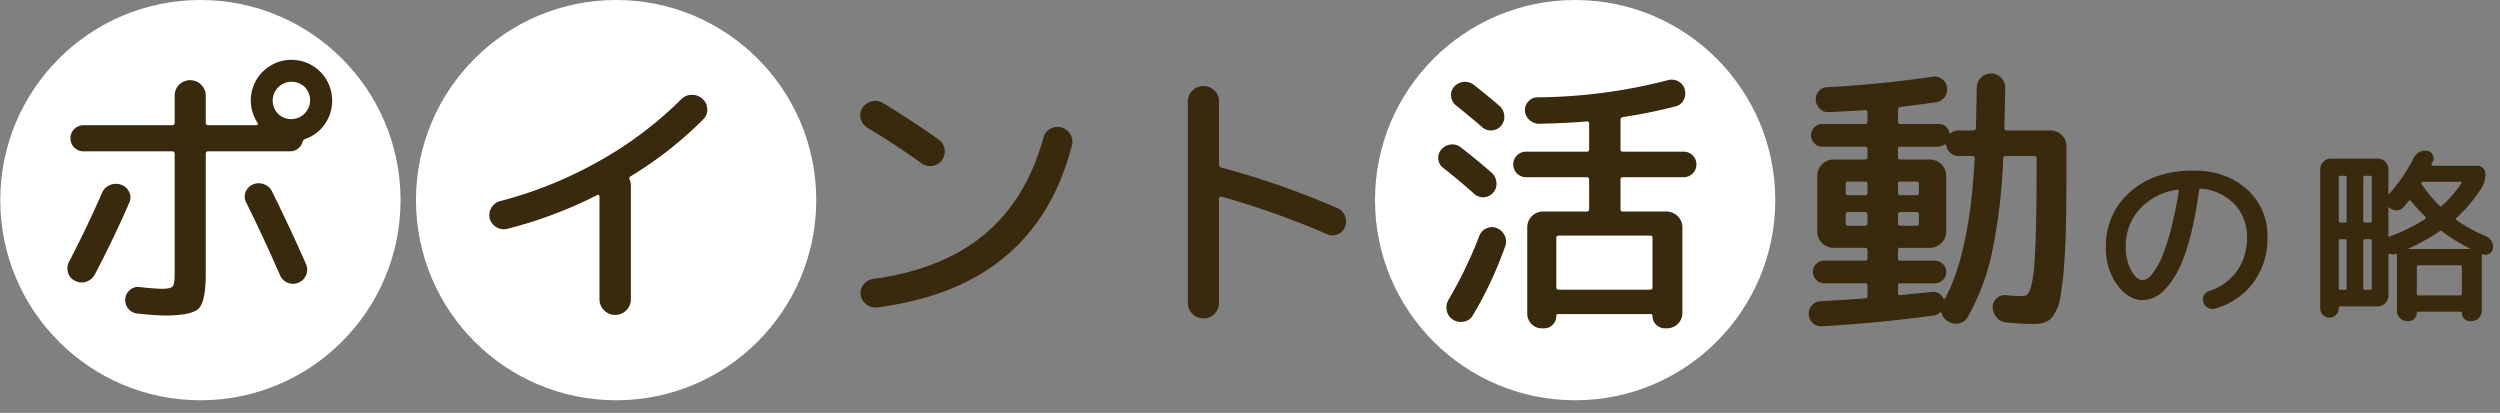
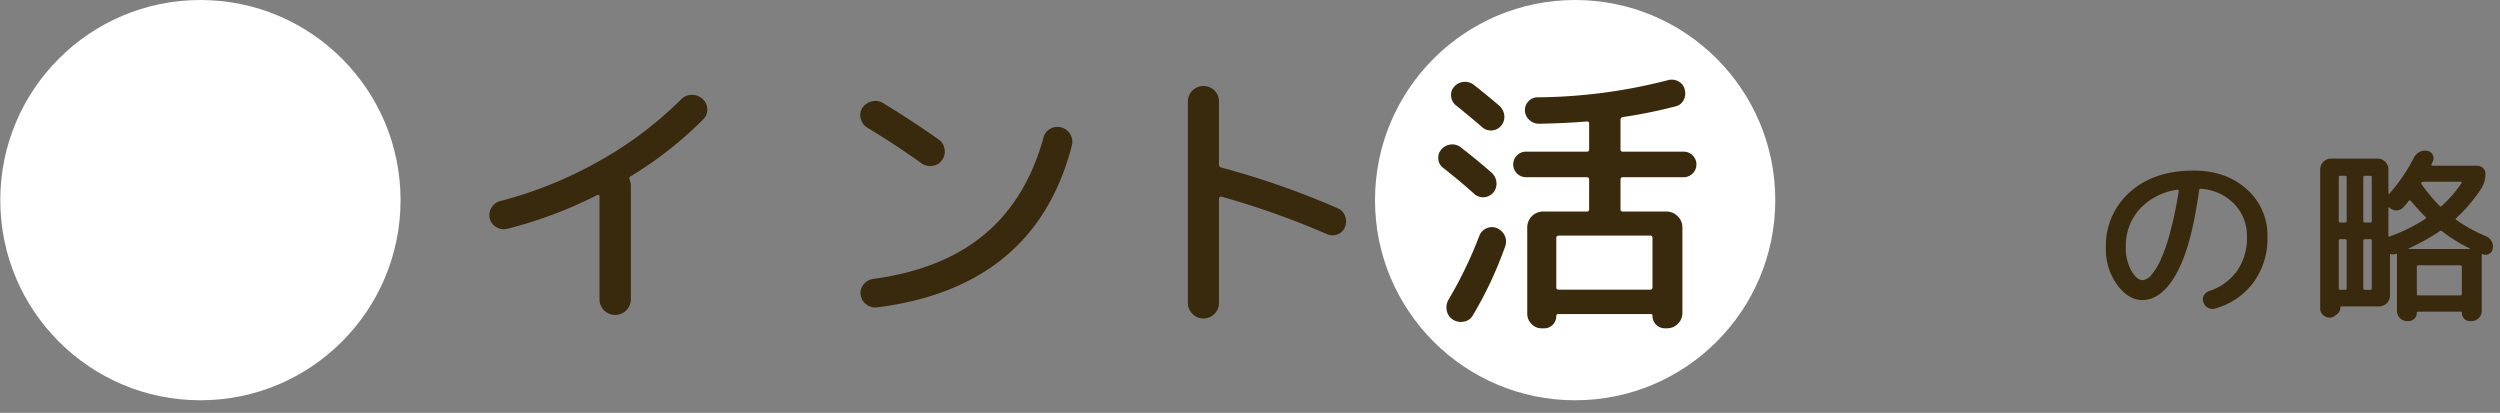
<svg xmlns="http://www.w3.org/2000/svg" id="レイヤー_1" data-name="レイヤー 1" width="654" height="108" viewBox="0 0 654 108">
  <rect x="0" y="0" width="654" height="108" fill="#808080" stroke="none" />
  <defs>
    <style>.cls-1{fill:#fff;}.cls-2{fill:#3a2a0d;}</style>
  </defs>
  <title>about-poikatsu</title>
  <circle class="cls-1" cx="52.429" cy="52.356" r="52.356" />
-   <circle class="cls-1" cx="161.176" cy="52.356" r="52.356" />
  <circle class="cls-1" cx="412.057" cy="52.356" r="52.356" />
-   <path class="cls-2" d="M19.7,73.494a3.327,3.327,0,0,1-1.862-2.09,3.6,3.6,0,0,1,.19-2.851q4.635-8.892,8.666-18.09a3.707,3.707,0,0,1,2.051-2.052,4,4,0,0,1,2.965-.076,3.6,3.6,0,0,1,2.09,1.9,3.146,3.146,0,0,1,.038,2.736q-3.724,8.666-9.045,18.851a3.9,3.9,0,0,1-2.2,1.862A3.709,3.709,0,0,1,19.7,73.494ZM68.728,18.766a10.641,10.641,0,0,1,18.166,7.526,10.56,10.56,0,0,1-1.939,6.194A9.959,9.959,0,0,1,79.9,36.325a1.145,1.145,0,0,0-.76.836,3.26,3.26,0,0,1-1.216,1.748,3.337,3.337,0,0,1-2.053.684H54.513a.6.6,0,0,0-.684.684V71.518q0,7.3-1.824,9.159T43.188,82.54a71.778,71.778,0,0,1-7.3-.532,3.366,3.366,0,0,1-2.357-1.293,3.487,3.487,0,0,1,.456-4.864,3.072,3.072,0,0,1,2.433-.76q4.407.456,5.776.456,2.433,0,2.965-.609t.532-3.42V40.277a.6.6,0,0,0-.684-.684H21.905a3.421,3.421,0,1,1,0-6.841H45.012a.6.6,0,0,0,.684-.684V25.075a3.972,3.972,0,0,1,1.178-2.926,4.084,4.084,0,0,1,5.777.038,4.012,4.012,0,0,1,1.178,2.888v6.993a.6.6,0,0,0,.684.684H67.131a.319.319,0,0,0,.266-.19.343.343,0,0,0,.038-.342,10.6,10.6,0,0,1,1.293-13.454ZM73.212,71.9Q68.574,61.334,64.4,52.971a3.246,3.246,0,0,1-.153-2.736,3.473,3.473,0,0,1,1.9-1.976,3.809,3.809,0,0,1,2.888-.076,3.746,3.746,0,0,1,2.128,1.9q4.485,9.046,8.894,19a3.663,3.663,0,0,1-1.977,4.864,3.486,3.486,0,0,1-2.85,0A3.717,3.717,0,0,1,73.212,71.9Zm-.456-42.11A4.945,4.945,0,0,0,79.749,22.8a4.945,4.945,0,0,0-6.993,6.993Z" />
  <path class="cls-2" d="M132.577,59.888a3.727,3.727,0,0,1-2.774-.494,3.62,3.62,0,0,1-1.711-2.318,3.729,3.729,0,0,1,.494-2.774,3.632,3.632,0,0,1,2.319-1.711A107.308,107.308,0,0,0,156.6,42.216a98.792,98.792,0,0,0,21.587-16.229,3.872,3.872,0,0,1,2.736-1.178,4,4,0,0,1,2.813,1.026,3.645,3.645,0,0,1,1.292,2.661,3.484,3.484,0,0,1-1.065,2.736,99.772,99.772,0,0,1-19,14.9.609.609,0,0,0-.227.912,4.85,4.85,0,0,1,.3,1.369V78.283a4.1,4.1,0,0,1-8.209,0V51.375a.375.375,0,0,0-.19-.342.343.343,0,0,0-.342-.038A112.794,112.794,0,0,1,132.577,59.888Z" />
  <path class="cls-2" d="M226.83,33.36A3.8,3.8,0,0,1,225.158,31a3.435,3.435,0,0,1,.456-2.812,4.126,4.126,0,0,1,2.471-1.672,3.716,3.716,0,0,1,2.926.456q7.3,4.409,14.519,9.5a3.693,3.693,0,0,1,1.557,2.508,3.756,3.756,0,0,1-.645,2.889,3.561,3.561,0,0,1-2.509,1.52,3.884,3.884,0,0,1-2.889-.684Q234.507,38,226.83,33.36Zm47.888.342a3.891,3.891,0,0,1,5.7,4.3q-9.577,37.17-51,42.414a3.812,3.812,0,0,1-2.812-.8,3.729,3.729,0,0,1-1.445-2.47,3.377,3.377,0,0,1,.76-2.737,3.873,3.873,0,0,1,2.509-1.444q18.015-2.432,29.036-11.591t15.506-25.35A3.6,3.6,0,0,1,274.718,33.7Z" />
  <path class="cls-2" d="M314.852,83.3a3.907,3.907,0,0,1-2.926-1.217,4.006,4.006,0,0,1-1.18-2.888V26.6a4.006,4.006,0,0,1,1.18-2.888,4.081,4.081,0,0,1,5.775-.038,3.973,3.973,0,0,1,1.18,2.926V43.014a.781.781,0,0,0,.684.836,216.4,216.4,0,0,1,30.4,10.641,3.47,3.47,0,0,1,1.9,2.015,3.957,3.957,0,0,1,0,2.85,3.327,3.327,0,0,1-1.937,1.938,3.411,3.411,0,0,1-2.776-.037,215.611,215.611,0,0,0-27.591-9.806.463.463,0,0,0-.457.114.546.546,0,0,0-.227.418V79.195a3.977,3.977,0,0,1-1.18,2.927A3.887,3.887,0,0,1,314.852,83.3Z" />
  <path class="cls-2" d="M377.561,43.926a3.1,3.1,0,0,1-1.292-2.28,3.178,3.178,0,0,1,.76-2.509,3.779,3.779,0,0,1,2.432-1.33,3.525,3.525,0,0,1,2.66.722q4.029,3.118,8.057,6.613a3.947,3.947,0,0,1,1.293,2.546,3.567,3.567,0,0,1-.837,2.7,3.5,3.5,0,0,1-5.017.3Q382.272,47.652,377.561,43.926ZM391.547,59.66a3.9,3.9,0,0,1,2.09,1.976,3.511,3.511,0,0,1,.114,2.813,100.017,100.017,0,0,1-8.437,18.015,3.258,3.258,0,0,1-2.357,1.672,3.816,3.816,0,0,1-2.888-.532,3.533,3.533,0,0,1-1.6-2.395,3.967,3.967,0,0,1,.532-2.926,109.074,109.074,0,0,0,7.981-16.57,3.486,3.486,0,0,1,1.862-1.977A3.342,3.342,0,0,1,391.547,59.66Zm-6.005-37.473q3.116,2.433,6.689,5.473a3.951,3.951,0,0,1,1.292,2.546,3.565,3.565,0,0,1-.836,2.7,3.376,3.376,0,0,1-2.471,1.217,3.339,3.339,0,0,1-2.546-.913q-3.345-2.887-6.765-5.624a3.358,3.358,0,0,1-1.292-2.357,3.183,3.183,0,0,1,.76-2.508,3.657,3.657,0,0,1,2.47-1.292A3.725,3.725,0,0,1,385.542,22.187Zm13.606,24.171a3.345,3.345,0,0,1,0-6.689H415.11a.537.537,0,0,0,.608-.608V32.3c0-.354-.2-.532-.608-.532q-5.094.456-12.466.608a3.7,3.7,0,0,1-2.546-.988,3.388,3.388,0,0,1-1.178-2.432,3.19,3.19,0,0,1,.912-2.432,3.107,3.107,0,0,1,2.356-1.065,139.976,139.976,0,0,0,34.13-4.484,3.664,3.664,0,0,1,2.736.3,3.242,3.242,0,0,1,1.672,2.128,3.781,3.781,0,0,1-.266,2.736,3.11,3.11,0,0,1-2.091,1.673,129.416,129.416,0,0,1-13.834,2.812.718.718,0,0,0-.608.76v7.677a.536.536,0,0,0,.608.608H440.5a3.345,3.345,0,0,1,0,6.689H424.535q-.609,0-.608.684v7.677a.537.537,0,0,0,.608.609h11.326a4.16,4.16,0,0,1,3,1.216,3.973,3.973,0,0,1,1.254,2.964V81.932a4.022,4.022,0,0,1-3.952,3.952h-.608a3.244,3.244,0,0,1-3.269-3.268.4.4,0,0,0-.456-.456H407.661q-.533,0-.532.456a3.227,3.227,0,0,1-.912,2.318,3.031,3.031,0,0,1-2.28.95h-.609a3.605,3.605,0,0,1-2.7-1.14,3.8,3.8,0,0,1-1.1-2.736v-22.5a4.152,4.152,0,0,1,4.18-4.18h11.4a.538.538,0,0,0,.608-.609V47.042q0-.684-.608-.684Zm32.533,15.278H407.813c-.456,0-.684.2-.684.609V75.167q0,.609.684.608h23.868a.537.537,0,0,0,.607-.608V62.245A.538.538,0,0,0,431.681,61.636Z" />
-   <path class="cls-2" d="M476.6,85.352a3.09,3.09,0,0,1-2.357-.836,3.233,3.233,0,0,1-1.064-2.28,3.154,3.154,0,0,1,.8-2.357,3.1,3.1,0,0,1,2.242-1.064q8.587-.531,11.63-.76a.6.6,0,0,0,.683-.684V74.786a.6.6,0,0,0-.683-.684H477.287a2.936,2.936,0,0,1-2.167-.874,2.936,2.936,0,0,1,0-4.18,2.944,2.944,0,0,1,2.167-.874h10.566c.456,0,.683-.2.683-.609V65.437q0-.608-.683-.608h-8.21a4.282,4.282,0,0,1-4.256-4.256V45.978a4.282,4.282,0,0,1,4.256-4.256h8.21q.684,0,.683-.608V38.985q0-.608-.683-.608H476.679a2.965,2.965,0,0,1,0-5.929h11.174a.6.6,0,0,0,.683-.684V29.332q0-.531-.683-.532-2.814.228-9.426.532a3.018,3.018,0,0,1-2.356-.874,3.364,3.364,0,0,1-1.065-2.319,3.033,3.033,0,0,1,.8-2.318,3.164,3.164,0,0,1,2.242-1.026q13.53-.684,27.516-2.736a3.126,3.126,0,0,1,2.509.646,3.179,3.179,0,0,1,1.291,2.242,3.34,3.34,0,0,1-.683,2.508,3.424,3.424,0,0,1-2.2,1.293q-3.648.533-9.274,1.216-.684.153-.683.684v3.116q0,.684.608.684h9.957a2.673,2.673,0,0,1,2.813,2.129q.15.456.608.152a3.27,3.27,0,0,1,1.976-.608h3.8q.609,0,.609-.684.226-9.807.227-10.49a3.725,3.725,0,0,1,7.45,0q0,.684-.228,10.49a.6.6,0,0,0,.684.684h11.326a4.164,4.164,0,0,1,3,1.216A3.973,3.973,0,0,1,540.6,38.3v.608q0,11.25-.114,18.471T539.92,70a80.941,80.941,0,0,1-.988,8.095,11.03,11.03,0,0,1-1.71,4.333,4.784,4.784,0,0,1-2.395,1.976,12.889,12.889,0,0,1-3.344.342q-2.129,0-6.537-.38a3.564,3.564,0,0,1-2.584-1.292,4.051,4.051,0,0,1-1.065-2.737,2.959,2.959,0,0,1,1.065-2.356,3.182,3.182,0,0,1,2.507-.76,36.719,36.719,0,0,0,4.333.228,1.638,1.638,0,0,0,1.254-.532,6.466,6.466,0,0,0,.989-2.471,34.061,34.061,0,0,0,.76-5.548q.265-3.609.418-9.844t.152-15.278V41.418q0-.608-.684-.608h-7.373q-.684,0-.685.608a147.125,147.125,0,0,1-2.963,24.855,59.705,59.705,0,0,1-6.31,16.647,3.24,3.24,0,0,1-2.318,1.672,3.743,3.743,0,0,1-2.85-.532,3.187,3.187,0,0,1-1.6-2.052q-.153-.534-.532-.228a2.814,2.814,0,0,1-1.672.76Q491.5,84.516,476.6,85.352Zm6.233-37.245v2.28c0,.456.2.684.608.684h4.409a.6.6,0,0,0,.683-.684v-2.28q0-.608-.683-.608h-4.409A.537.537,0,0,0,482.836,48.107Zm5.017,10.945q.684,0,.683-.608v-2.28a.6.6,0,0,0-.683-.684h-4.409c-.407,0-.608.228-.608.684v2.28a.536.536,0,0,0,.608.608Zm8.665,15.734v1.9a.47.47,0,0,0,.532.532q1.29-.151,4.066-.418t4.219-.418a2.707,2.707,0,0,1,2.964,1.6.334.334,0,0,0,.229.19.312.312,0,0,0,.3-.114q6.461-11.933,7.753-36.637a.537.537,0,0,0-.607-.608h-3.5a3.319,3.319,0,0,1-2.128-.723,3.069,3.069,0,0,1-1.141-1.862c-.1-.456-.33-.557-.683-.3a3.534,3.534,0,0,1-1.445.456h-9.957a.537.537,0,0,0-.608.608v2.129a.537.537,0,0,0,.608.608h7.753a4.283,4.283,0,0,1,4.257,4.256v14.6a4.283,4.283,0,0,1-4.257,4.256h-7.753a.537.537,0,0,0-.608.608v2.128a.537.537,0,0,0,.608.609H506.1a2.945,2.945,0,0,1,2.166.874,2.934,2.934,0,0,1,0,4.18,2.937,2.937,0,0,1-2.166.874h-8.969Q496.517,74.1,496.518,74.786Zm0-26.679v2.28q0,.684.608.684h4.256q.607,0,.608-.684v-2.28a.538.538,0,0,0-.608-.608h-4.256A.537.537,0,0,0,496.518,48.107Zm0,8.057v2.28a.537.537,0,0,0,.608.608h4.256a.537.537,0,0,0,.608-.608v-2.28q0-.684-.608-.684h-4.256Q496.517,55.48,496.518,56.164Z" />
  <path class="cls-2" d="M560.409,78.49q-3.59,0-6.546-3.968a15.743,15.743,0,0,1-2.957-9.68,18.658,18.658,0,0,1,6.293-14.61q6.294-5.61,16.606-5.611,8.493,0,13.927,4.853a16.093,16.093,0,0,1,5.434,12.587A19.328,19.328,0,0,1,589.5,73.89a18.585,18.585,0,0,1-10.034,6.824,2.286,2.286,0,0,1-1.87-.2A2.48,2.48,0,0,1,576.383,79a2.05,2.05,0,0,1,.177-1.745,2.451,2.451,0,0,1,1.39-1.137,14.282,14.282,0,0,0,7.28-5.282,14.855,14.855,0,0,0,2.578-8.771,12.1,12.1,0,0,0-3.286-8.669,13.481,13.481,0,0,0-8.745-4.019c-.27-.067-.439.085-.5.455q-1.973,14.508-5.839,21.585T560.409,78.49Zm9.2-28.864a16.508,16.508,0,0,0-9.883,5.08,14.244,14.244,0,0,0-3.614,9.883,12.211,12.211,0,0,0,1.44,6.217q1.442,2.478,2.958,2.477a3.236,3.236,0,0,0,2.249-1.314A16.833,16.833,0,0,0,565.212,68a44.967,44.967,0,0,0,2.527-7.33,104.7,104.7,0,0,0,2.224-10.691.29.29,0,0,0-.353-.354Z" />
-   <path class="cls-2" d="M611.112,82.382a2.441,2.441,0,0,1-3.438,0,2.278,2.278,0,0,1-.708-1.668v-36.4a2.848,2.848,0,0,1,2.831-2.831H621.98a2.848,2.848,0,0,1,2.831,2.831v6.268a.119.119,0,0,0,.1.127.208.208,0,0,0,.2-.076,46.179,46.179,0,0,0,6.37-9.4,3.424,3.424,0,0,1,1.466-1.466,3.018,3.018,0,0,1,2.022-.3,1.849,1.849,0,0,1,1.415,1.011,1.829,1.829,0,0,1,.051,1.719,3.367,3.367,0,0,1-.177.4,3.344,3.344,0,0,0-.177.405.225.225,0,0,0,.026.227.246.246,0,0,0,.227.127h11.778a1.958,1.958,0,0,1,1.466.632,2.079,2.079,0,0,1,.607,1.491,7,7,0,0,1-1.113,3.892,40.994,40.994,0,0,1-6.52,7.684c-.2.2-.186.371.05.5a40.377,40.377,0,0,0,7.734,4.247,2.936,2.936,0,0,1,1.466,1.314,2.744,2.744,0,0,1,.3,1.921,1.856,1.856,0,0,1-.936,1.364,1.766,1.766,0,0,1-1.642.1c-.2-.068-.3,0-.3.2V81.371A2.675,2.675,0,0,1,646.6,84h-.455a2.016,2.016,0,0,1-1.517-.632,2.145,2.145,0,0,1-.606-1.542c0-.2-.119-.3-.355-.3H632.544a.268.268,0,0,0-.3.3A2.156,2.156,0,0,1,630.068,84h-.4a2.678,2.678,0,0,1-2.629-2.629V66.661c0-.235-.1-.32-.3-.253a1.964,1.964,0,0,1-1.517,0c-.27-.067-.4.018-.4.253V77.327a2.848,2.848,0,0,1-2.831,2.831h-9.807a.313.313,0,0,0-.354.354v.2A2.285,2.285,0,0,1,611.112,82.382Zm.707-35.991V57.815a.357.357,0,0,0,.405.4h1.264a.357.357,0,0,0,.4-.4V46.391a.358.358,0,0,0-.4-.405h-1.264A.358.358,0,0,0,611.819,46.391Zm0,16.58V75.406a.357.357,0,0,0,.405.405h1.264a.358.358,0,0,0,.4-.405V62.971a.358.358,0,0,0-.4-.4h-1.264A.357.357,0,0,0,611.819,62.971Zm6.419-16.58V57.815c0,.27.153.4.456.4h1.365a.357.357,0,0,0,.4-.4V46.391a.358.358,0,0,0-.4-.405h-1.365C618.391,45.986,618.238,46.121,618.238,46.391Zm0,16.58V75.406c0,.271.153.405.456.405h1.365a.357.357,0,0,0,.4-.405V62.971a.357.357,0,0,0-.4-.4h-1.365C618.391,62.567,618.238,62.7,618.238,62.971ZM628.7,54.226a2.252,2.252,0,0,1-1.768.809,2.576,2.576,0,0,1-1.821-.708.212.212,0,0,0-.2-.076.121.121,0,0,0-.1.127v7.279a.247.247,0,0,0,.126.227.167.167,0,0,0,.227-.025.241.241,0,0,0,.126-.05.247.247,0,0,1,.127-.051,44.361,44.361,0,0,0,9.048-4.5c.235-.134.253-.3.051-.506q-2.073-2.072-3.842-4.195c-.2-.2-.388-.2-.556,0A14.943,14.943,0,0,1,628.7,54.226Zm17.39,10.767a40.96,40.96,0,0,1-7.229-4.5.491.491,0,0,0-.657,0,54.613,54.613,0,0,1-8.088,4.5.145.145,0,0,0-.05.1c0,.034.033.051.1.051h15.923C646.125,65.112,646.125,65.061,646.092,64.993ZM644.02,76.872V69.8c0-.269-.153-.4-.455-.4H632.646a.357.357,0,0,0-.4.4v7.077a.357.357,0,0,0,.4.405h10.919C643.867,77.277,644.02,77.143,644.02,76.872ZM633.454,47.806q-.1.151.051.4a41.569,41.569,0,0,0,4.7,5.662c.168.2.354.2.556,0a31.94,31.94,0,0,0,5.156-5.965.168.168,0,0,0,.026-.227.25.25,0,0,0-.228-.127h-9.857A.46.46,0,0,0,633.454,47.806Z" />
+   <path class="cls-2" d="M611.112,82.382a2.441,2.441,0,0,1-3.438,0,2.278,2.278,0,0,1-.708-1.668v-36.4a2.848,2.848,0,0,1,2.831-2.831H621.98a2.848,2.848,0,0,1,2.831,2.831v6.268a.119.119,0,0,0,.1.127.208.208,0,0,0,.2-.076,46.179,46.179,0,0,0,6.37-9.4,3.424,3.424,0,0,1,1.466-1.466,3.018,3.018,0,0,1,2.022-.3,1.849,1.849,0,0,1,1.415,1.011,1.829,1.829,0,0,1,.051,1.719,3.367,3.367,0,0,1-.177.4,3.344,3.344,0,0,0-.177.405.225.225,0,0,0,.026.227.246.246,0,0,0,.227.127h11.778a1.958,1.958,0,0,1,1.466.632,2.079,2.079,0,0,1,.607,1.491,7,7,0,0,1-1.113,3.892,40.994,40.994,0,0,1-6.52,7.684c-.2.2-.186.371.05.5a40.377,40.377,0,0,0,7.734,4.247,2.936,2.936,0,0,1,1.466,1.314,2.744,2.744,0,0,1,.3,1.921,1.856,1.856,0,0,1-.936,1.364,1.766,1.766,0,0,1-1.642.1c-.2-.068-.3,0-.3.2V81.371A2.675,2.675,0,0,1,646.6,84h-.455a2.016,2.016,0,0,1-1.517-.632,2.145,2.145,0,0,1-.606-1.542c0-.2-.119-.3-.355-.3H632.544a.268.268,0,0,0-.3.3A2.156,2.156,0,0,1,630.068,84h-.4a2.678,2.678,0,0,1-2.629-2.629V66.661c0-.235-.1-.32-.3-.253a1.964,1.964,0,0,1-1.517,0V77.327a2.848,2.848,0,0,1-2.831,2.831h-9.807a.313.313,0,0,0-.354.354v.2A2.285,2.285,0,0,1,611.112,82.382Zm.707-35.991V57.815a.357.357,0,0,0,.405.4h1.264a.357.357,0,0,0,.4-.4V46.391a.358.358,0,0,0-.4-.405h-1.264A.358.358,0,0,0,611.819,46.391Zm0,16.58V75.406a.357.357,0,0,0,.405.405h1.264a.358.358,0,0,0,.4-.405V62.971a.358.358,0,0,0-.4-.4h-1.264A.357.357,0,0,0,611.819,62.971Zm6.419-16.58V57.815c0,.27.153.4.456.4h1.365a.357.357,0,0,0,.4-.4V46.391a.358.358,0,0,0-.4-.405h-1.365C618.391,45.986,618.238,46.121,618.238,46.391Zm0,16.58V75.406c0,.271.153.405.456.405h1.365a.357.357,0,0,0,.4-.405V62.971a.357.357,0,0,0-.4-.4h-1.365C618.391,62.567,618.238,62.7,618.238,62.971ZM628.7,54.226a2.252,2.252,0,0,1-1.768.809,2.576,2.576,0,0,1-1.821-.708.212.212,0,0,0-.2-.076.121.121,0,0,0-.1.127v7.279a.247.247,0,0,0,.126.227.167.167,0,0,0,.227-.025.241.241,0,0,0,.126-.05.247.247,0,0,1,.127-.051,44.361,44.361,0,0,0,9.048-4.5c.235-.134.253-.3.051-.506q-2.073-2.072-3.842-4.195c-.2-.2-.388-.2-.556,0A14.943,14.943,0,0,1,628.7,54.226Zm17.39,10.767a40.96,40.96,0,0,1-7.229-4.5.491.491,0,0,0-.657,0,54.613,54.613,0,0,1-8.088,4.5.145.145,0,0,0-.05.1c0,.034.033.051.1.051h15.923C646.125,65.112,646.125,65.061,646.092,64.993ZM644.02,76.872V69.8c0-.269-.153-.4-.455-.4H632.646a.357.357,0,0,0-.4.4v7.077a.357.357,0,0,0,.4.405h10.919C643.867,77.277,644.02,77.143,644.02,76.872ZM633.454,47.806q-.1.151.051.4a41.569,41.569,0,0,0,4.7,5.662c.168.2.354.2.556,0a31.94,31.94,0,0,0,5.156-5.965.168.168,0,0,0,.026-.227.25.25,0,0,0-.228-.127h-9.857A.46.46,0,0,0,633.454,47.806Z" />
</svg>